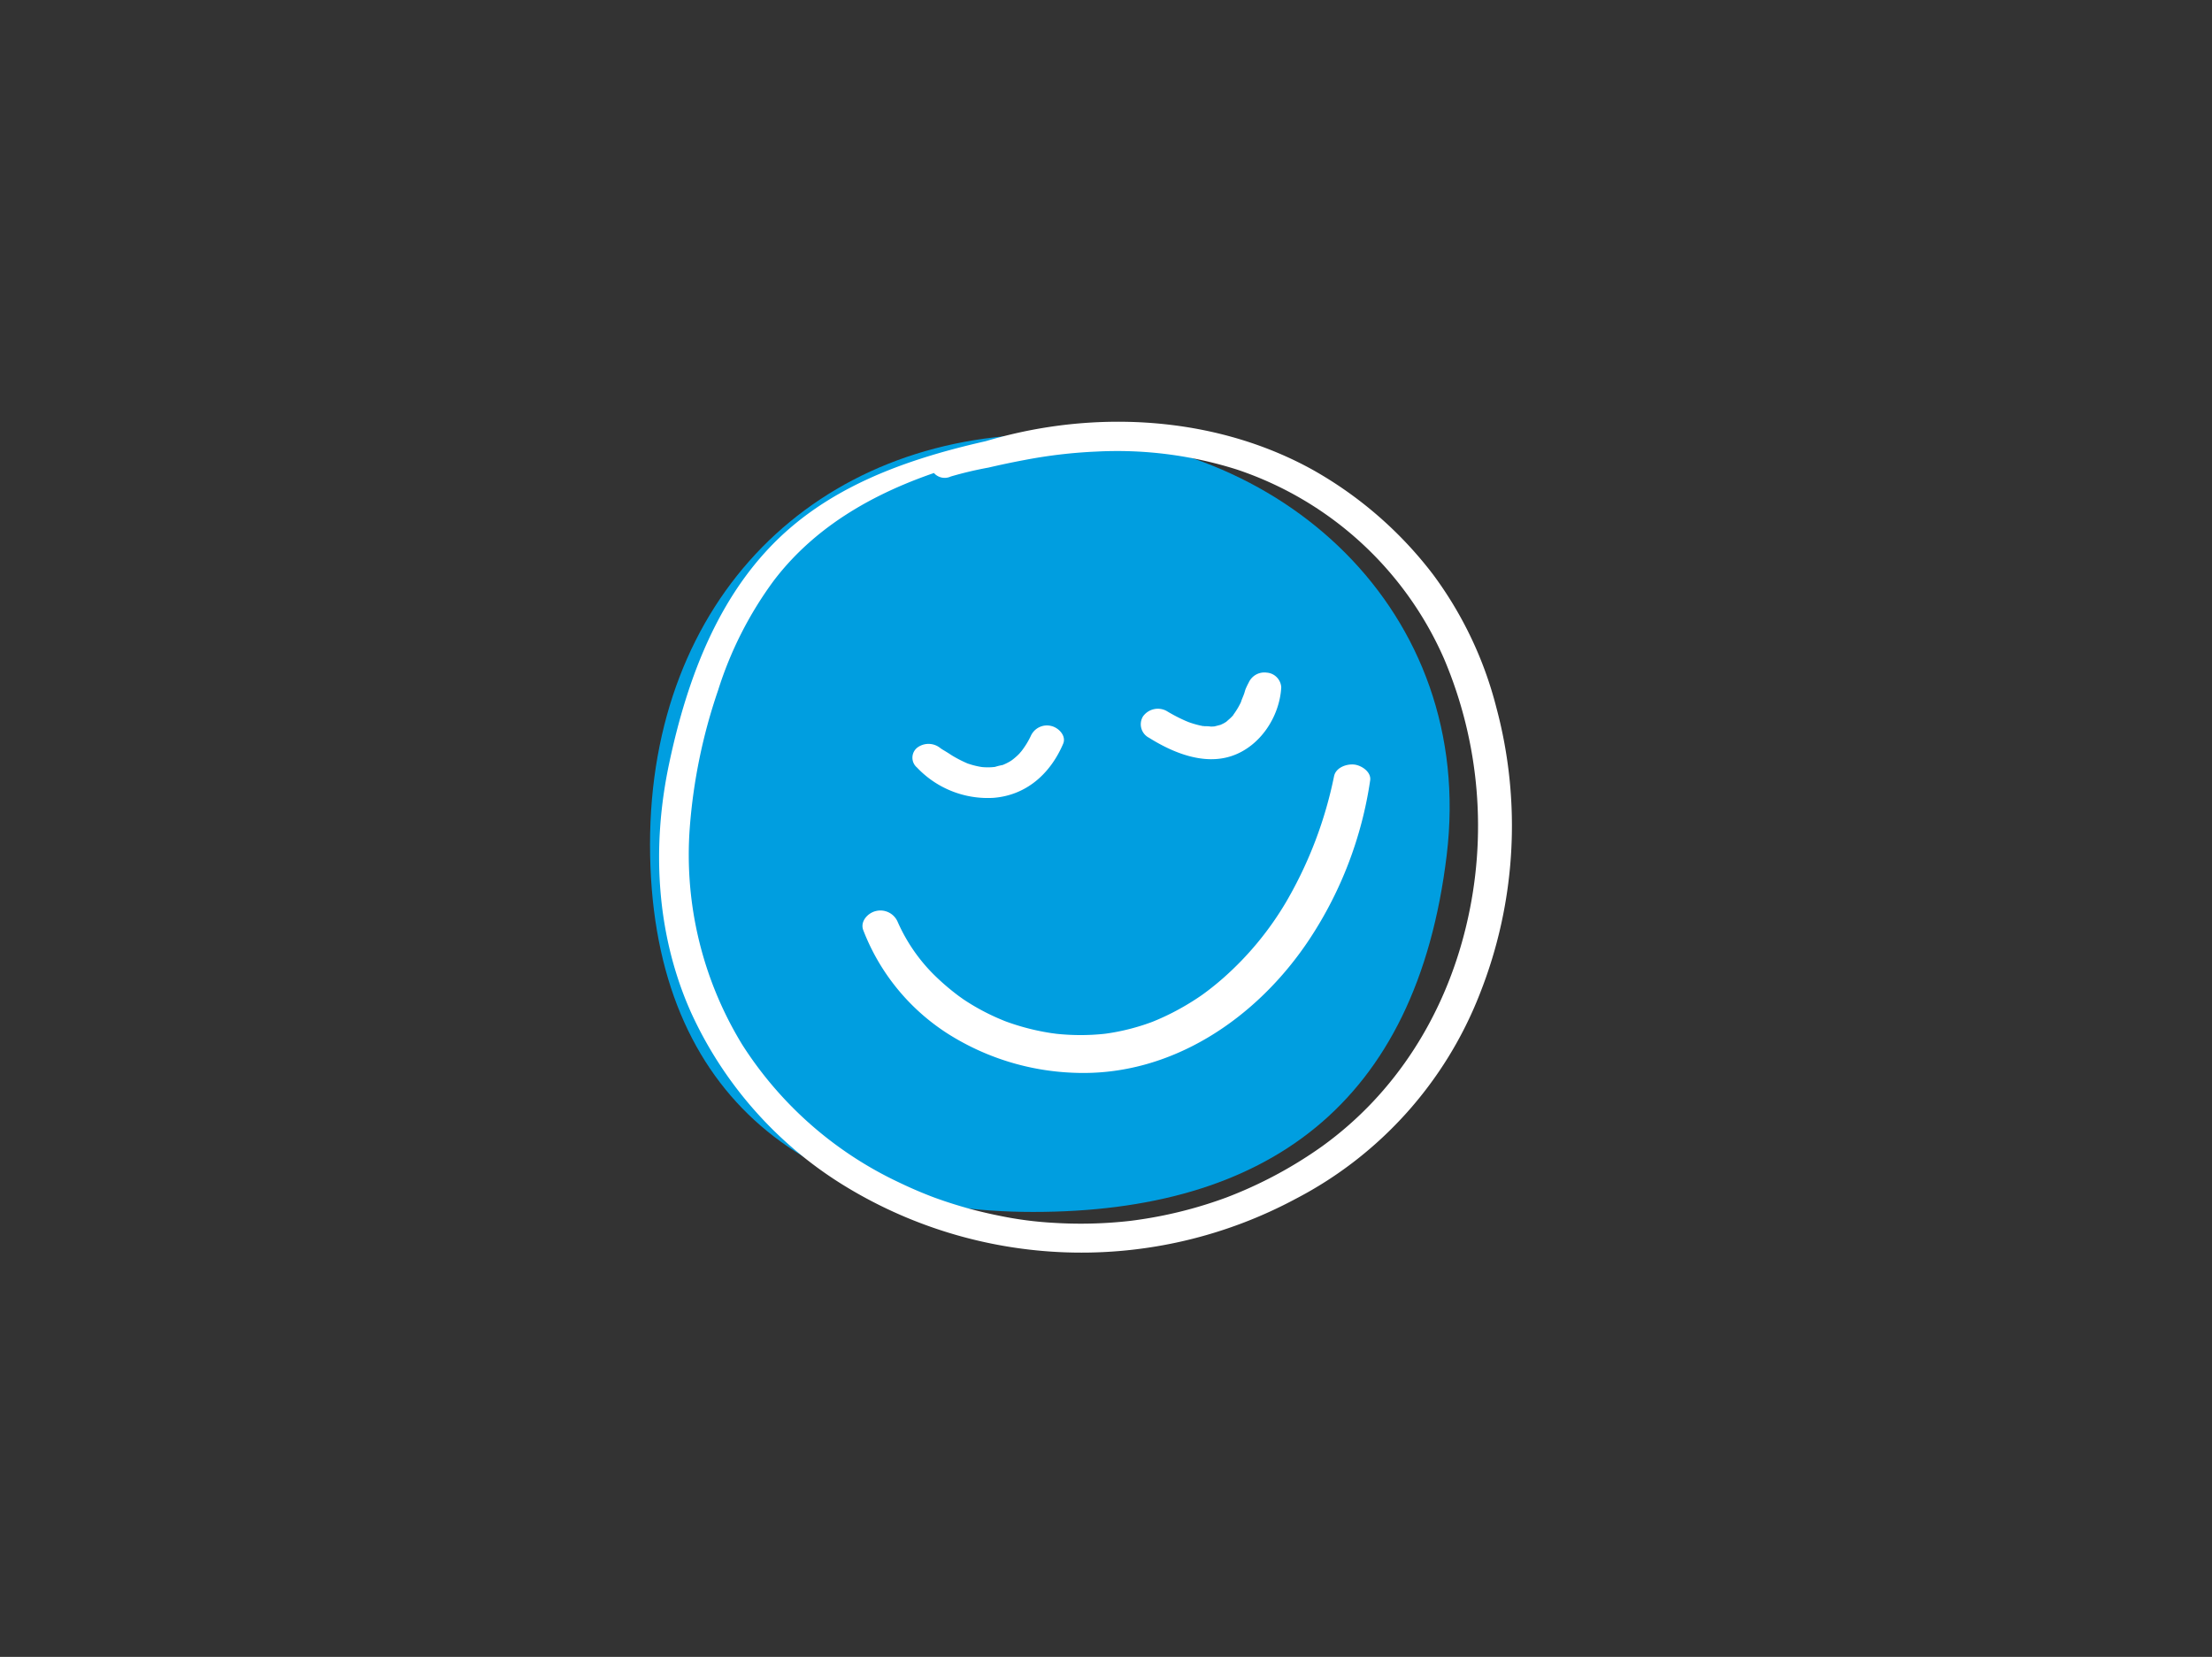
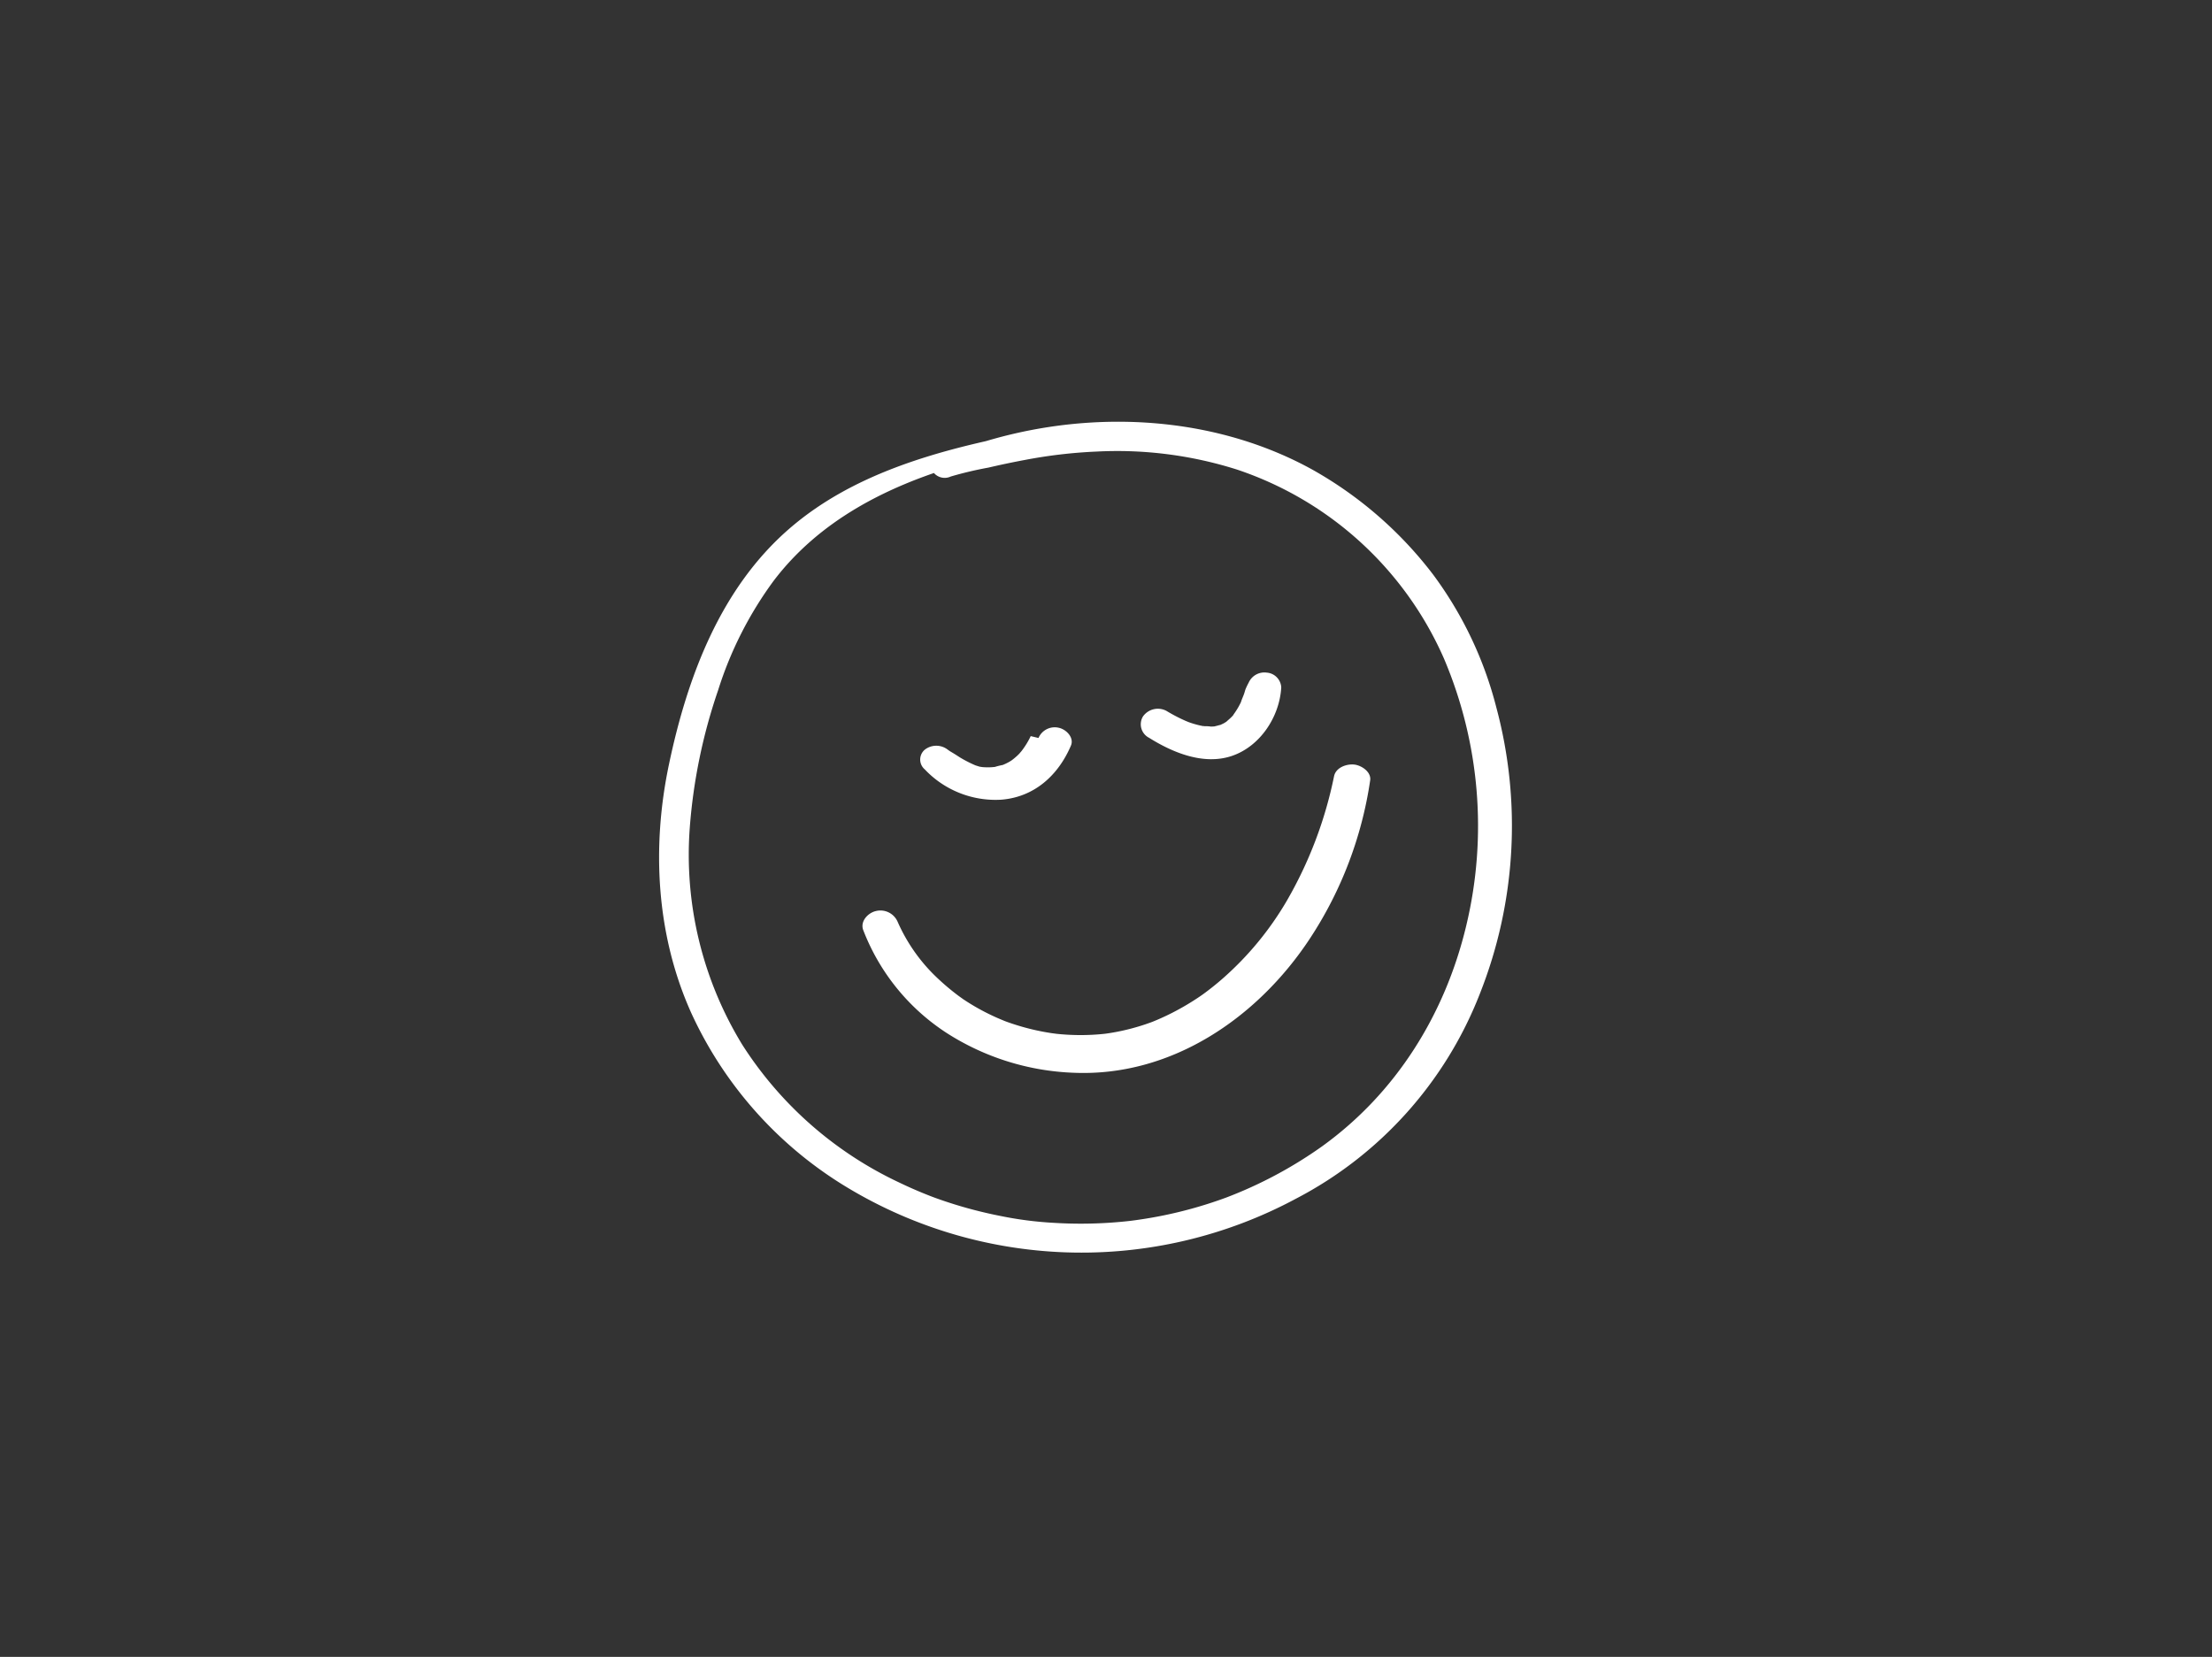
<svg xmlns="http://www.w3.org/2000/svg" viewBox="0 0 375 280.926">
  <rect x="0" y="0" width="375" height="280.926" fill="#333333" stroke="none" />
  <defs>
    <style>.cls-1{fill:none;}.cls-2{fill:#009ee0;}.cls-3{fill:#fff;}</style>
  </defs>
  <title>img-mental-health</title>
  <g id="Layer_2" data-name="Layer 2">
    <g id="Layer_1-2" data-name="Layer 1">
      <rect class="cls-1" width="375" height="280.926" />
-       <path class="cls-2" d="M245.262,144.979c-5.128,42.446-30.702,60.51-70.095,60.51-39.394,0-64.968-20.697-64.968-62.315s28.138-69.54,67.531-69.54c39.394,0,72.519,30.06,67.532,71.345" />
      <path class="cls-3" d="M171.62,73.836c-13.424,2.735-27.282,6.667-37.84,15.834-11.665,10.128-17.242,25.108-20.356,39.858-2.972,14.073-2.191,28.926,3.733,42.155a67.172,67.172,0,0,0,25.416,29.008,76.889,76.889,0,0,0,77.154,2.538,66.308,66.308,0,0,0,31.157-34.748,77.346,77.346,0,0,0,2.791-48.52,64.556,64.556,0,0,0-10.704-22.52,66.828,66.828,0,0,0-20.557-17.854c-15.341-8.442-33.941-9.968-50.84-5.975q-3.058.723-6.049,1.685c-2.209.714-4.284,1.747-6.463,2.51a1.599,1.599,0,0,0-.758,2.363,2.429,2.429,0,0,0,2.891.619,63.415,63.415,0,0,1,6.387-1.509q3.054-.714,6.135-1.289a83.807,83.807,0,0,1,12.159-1.425,67.146,67.146,0,0,1,23.859,3.06,58.607,58.607,0,0,1,35.054,32.021,72.541,72.541,0,0,1,3.775,45.334c-3.583,15-11.88,28.357-24.482,37.421a72.313,72.313,0,0,1-8.484,5.184q-2.301,1.199-4.685,2.231-1.049.453-2.11.874c-.261.104-.943.366-.991.384-.104.039-.805.291-1.13.405a72.901,72.901,0,0,1-9.437,2.599q-2.369.483-4.766.811c-.363.049-.727.097-1.091.14.469-.056.003-.002-.078.006-.228.025-.455.049-.683.072q-1.226.123-2.456.205a74.164,74.164,0,0,1-9.511.024,61.403,61.403,0,0,1-9.005-1.157,74.391,74.391,0,0,1-9.031-2.359q-1.01-.333-2.008-.694c-.508-.184-.982-.365-1.819-.703q-2.206-.889-4.35-1.923a63.658,63.658,0,0,1-26.601-23.353,61.699,61.699,0,0,1-8.909-36.797,93.32,93.32,0,0,1,4.796-23.294,63.316,63.316,0,0,1,9.426-18.583c7.715-10.159,19.02-15.936,31.035-19.509,3.403-1.012,6.857-1.848,10.323-2.612,2.16-.476,1.008-2.905-.897-2.517" />
      <path class="cls-3" d="M194.808,125.099c4.018,2.517,9.242,4.68,14.01,3.078,4.813-1.617,8.109-6.643,8.393-11.623a2.657,2.657,0,0,0-2.462-2.509,2.911,2.911,0,0,0-3.114,1.83c.105-.223.088-.2-.054.07q-.226.438-.419.892c-.088.239-.148.49-.228.731-.164.493-.409.972-.553,1.468q-.126.291.076-.152c-.063.134-.128.267-.194.4-.098.193-.199.384-.305.573a13.073,13.073,0,0,1-.774,1.206c-.061.085-.272.464-.35.466.109-.002.408-.453-.013-.003-.291.311-.624.563-.929.856-.39.375.552-.316.049-.031-.151.085-.293.184-.444.268-.201.111-.415.195-.615.305-.473.26.648-.161.082-.034-.366.083-.729.195-1.097.277-.73.161.605-.02.002.003-.183.007-.366.023-.55.027a7.389,7.389,0,0,0-1.335-.065c.109-.112.703.108-.003-.018-.205-.037-.41-.079-.613-.126-.5-.114-.993-.255-1.48-.418q-.33-.11-.655-.233c.636.24-.05-.03-.188-.089a28.238,28.238,0,0,1-3.297-1.715,3.094,3.094,0,0,0-3.985.949,2.572,2.572,0,0,0,1.045,3.617" />
-       <path class="cls-3" d="M174.739,124.812a13.981,13.981,0,0,1-1.568,2.545c-.016.02-.548.629-.206.262q-.251.267-.518.518a11.652,11.652,0,0,1-1.091.892c.384-.28.026-.021-.171.093-.192.111-.389.216-.589.314-.198.097-.402.181-.603.27-.487.216.313-.034-.012,0a11.897,11.897,0,0,0-1.261.311c-.674.154.181.015-.065.024-.216.008-.433.04-.65.05a11.769,11.769,0,0,1-1.202-.008c-.369-.022-.573-.064-.086.008-.221-.033-.442-.064-.661-.105q-.666-.123-1.318-.313c-.22-.064-.436-.137-.655-.206-.721-.23.542.252-.152-.062a21.21,21.21,0,0,1-2.512-1.295c-.114-.071-.709-.467-.195-.123-.303-.202-.605-.394-.916-.583-.204-.123-.411-.243-.613-.369-.159-.101-.135-.084.07.051q-.202-.14-.401-.283a3.169,3.169,0,0,0-3.908,0,2.183,2.183,0,0,0,0,3.334,16.503,16.503,0,0,0,12.983,5.139c5.601-.444,9.647-4.133,11.794-9.16.58-1.358-.766-2.725-1.99-3.017a2.993,2.993,0,0,0-3.504,1.713" />
+       <path class="cls-3" d="M174.739,124.812a13.981,13.981,0,0,1-1.568,2.545c-.016.02-.548.629-.206.262q-.251.267-.518.518a11.652,11.652,0,0,1-1.091.892c.384-.28.026-.021-.171.093-.192.111-.389.216-.589.314-.198.097-.402.181-.603.27-.487.216.313-.034-.012,0a11.897,11.897,0,0,0-1.261.311c-.674.154.181.015-.065.024-.216.008-.433.04-.65.05a11.769,11.769,0,0,1-1.202-.008c-.369-.022-.573-.064-.086.008-.221-.033-.442-.064-.661-.105c-.22-.064-.436-.137-.655-.206-.721-.23.542.252-.152-.062a21.21,21.21,0,0,1-2.512-1.295c-.114-.071-.709-.467-.195-.123-.303-.202-.605-.394-.916-.583-.204-.123-.411-.243-.613-.369-.159-.101-.135-.084.07.051q-.202-.14-.401-.283a3.169,3.169,0,0,0-3.908,0,2.183,2.183,0,0,0,0,3.334,16.503,16.503,0,0,0,12.983,5.139c5.601-.444,9.647-4.133,11.794-9.16.58-1.358-.766-2.725-1.99-3.017a2.993,2.993,0,0,0-3.504,1.713" />
      <path class="cls-3" d="M146.349,157.712a36.345,36.345,0,0,0,14.279,17.523,42.776,42.776,0,0,0,21.393,6.655c16.549.704,31.149-9.28,40.013-22.704a66.312,66.312,0,0,0,10.251-26.871c.212-1.45-1.496-2.554-2.701-2.682-1.3-.137-3.097.489-3.417,1.956a69.962,69.962,0,0,1-8.105,21.297,53.33,53.33,0,0,1-10.614,12.883q-1.012.894-2.073,1.729c-.741.585-1.439,1.098-1.882,1.399a43.726,43.726,0,0,1-4.758,2.823q-1.194.608-2.426,1.139c-.384.165-.769.327-1.159.479.461-.179-.048.015-.12.04-.255.089-.508.181-.763.268a37.542,37.542,0,0,1-4.834,1.285c-.422.083-.846.157-1.27.225-.213.033-.426.062-.639.095-.046.007-.578.075-.169.025.445-.054-.23.023-.331.033-.215.02-.429.041-.644.059q-.644.054-1.289.086a38.731,38.731,0,0,1-5.007-.078q-.645-.051-1.288-.124c.677.075-.313-.046-.515-.077q-1.361-.205-2.705-.503a39.695,39.695,0,0,1-4.659-1.339c-.203-.072-.405-.145-.607-.221.528.199.011.003-.08-.035-.397-.167-.796-.329-1.19-.503q-1.181-.521-2.324-1.121-1.212-.636-2.375-1.36-.615-.383-1.214-.788c.408.276-.492-.356-.622-.453a40.378,40.378,0,0,1-4.262-3.673,29.246,29.246,0,0,1-6.056-8.865,3.185,3.185,0,0,0-3.724-1.837c-1.342.323-2.683,1.757-2.114,3.235" />
    </g>
  </g>
</svg>